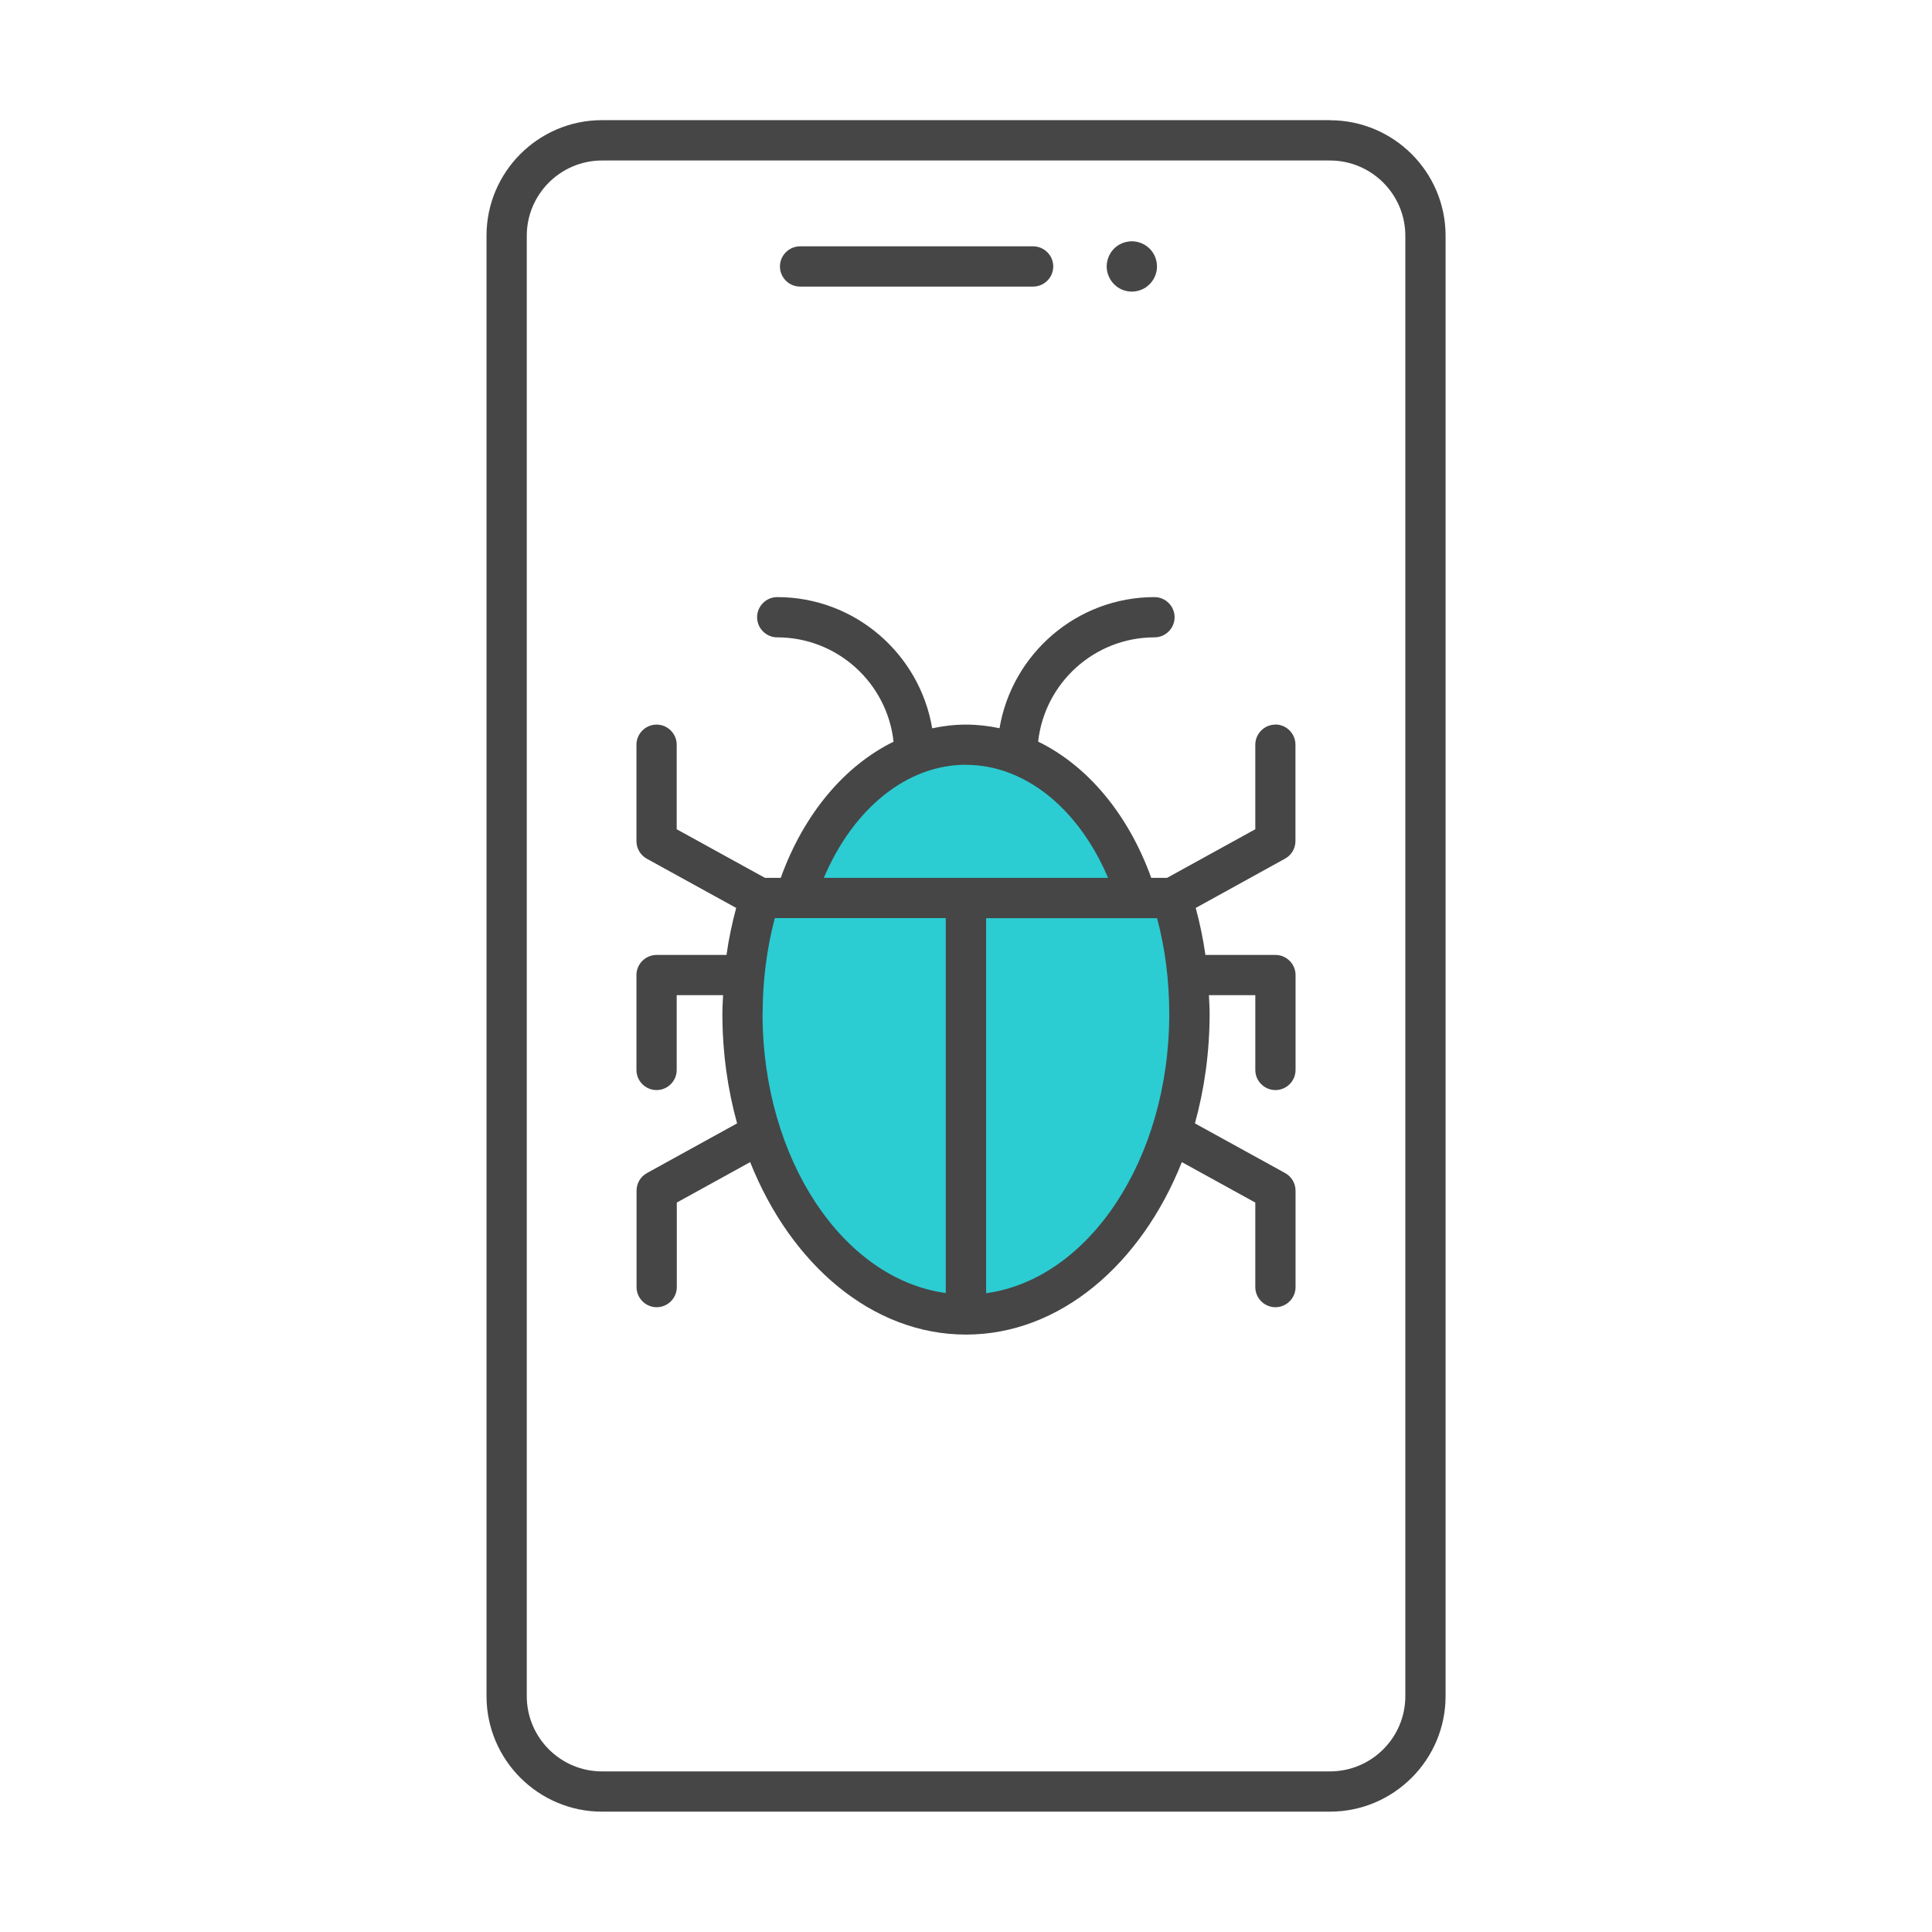
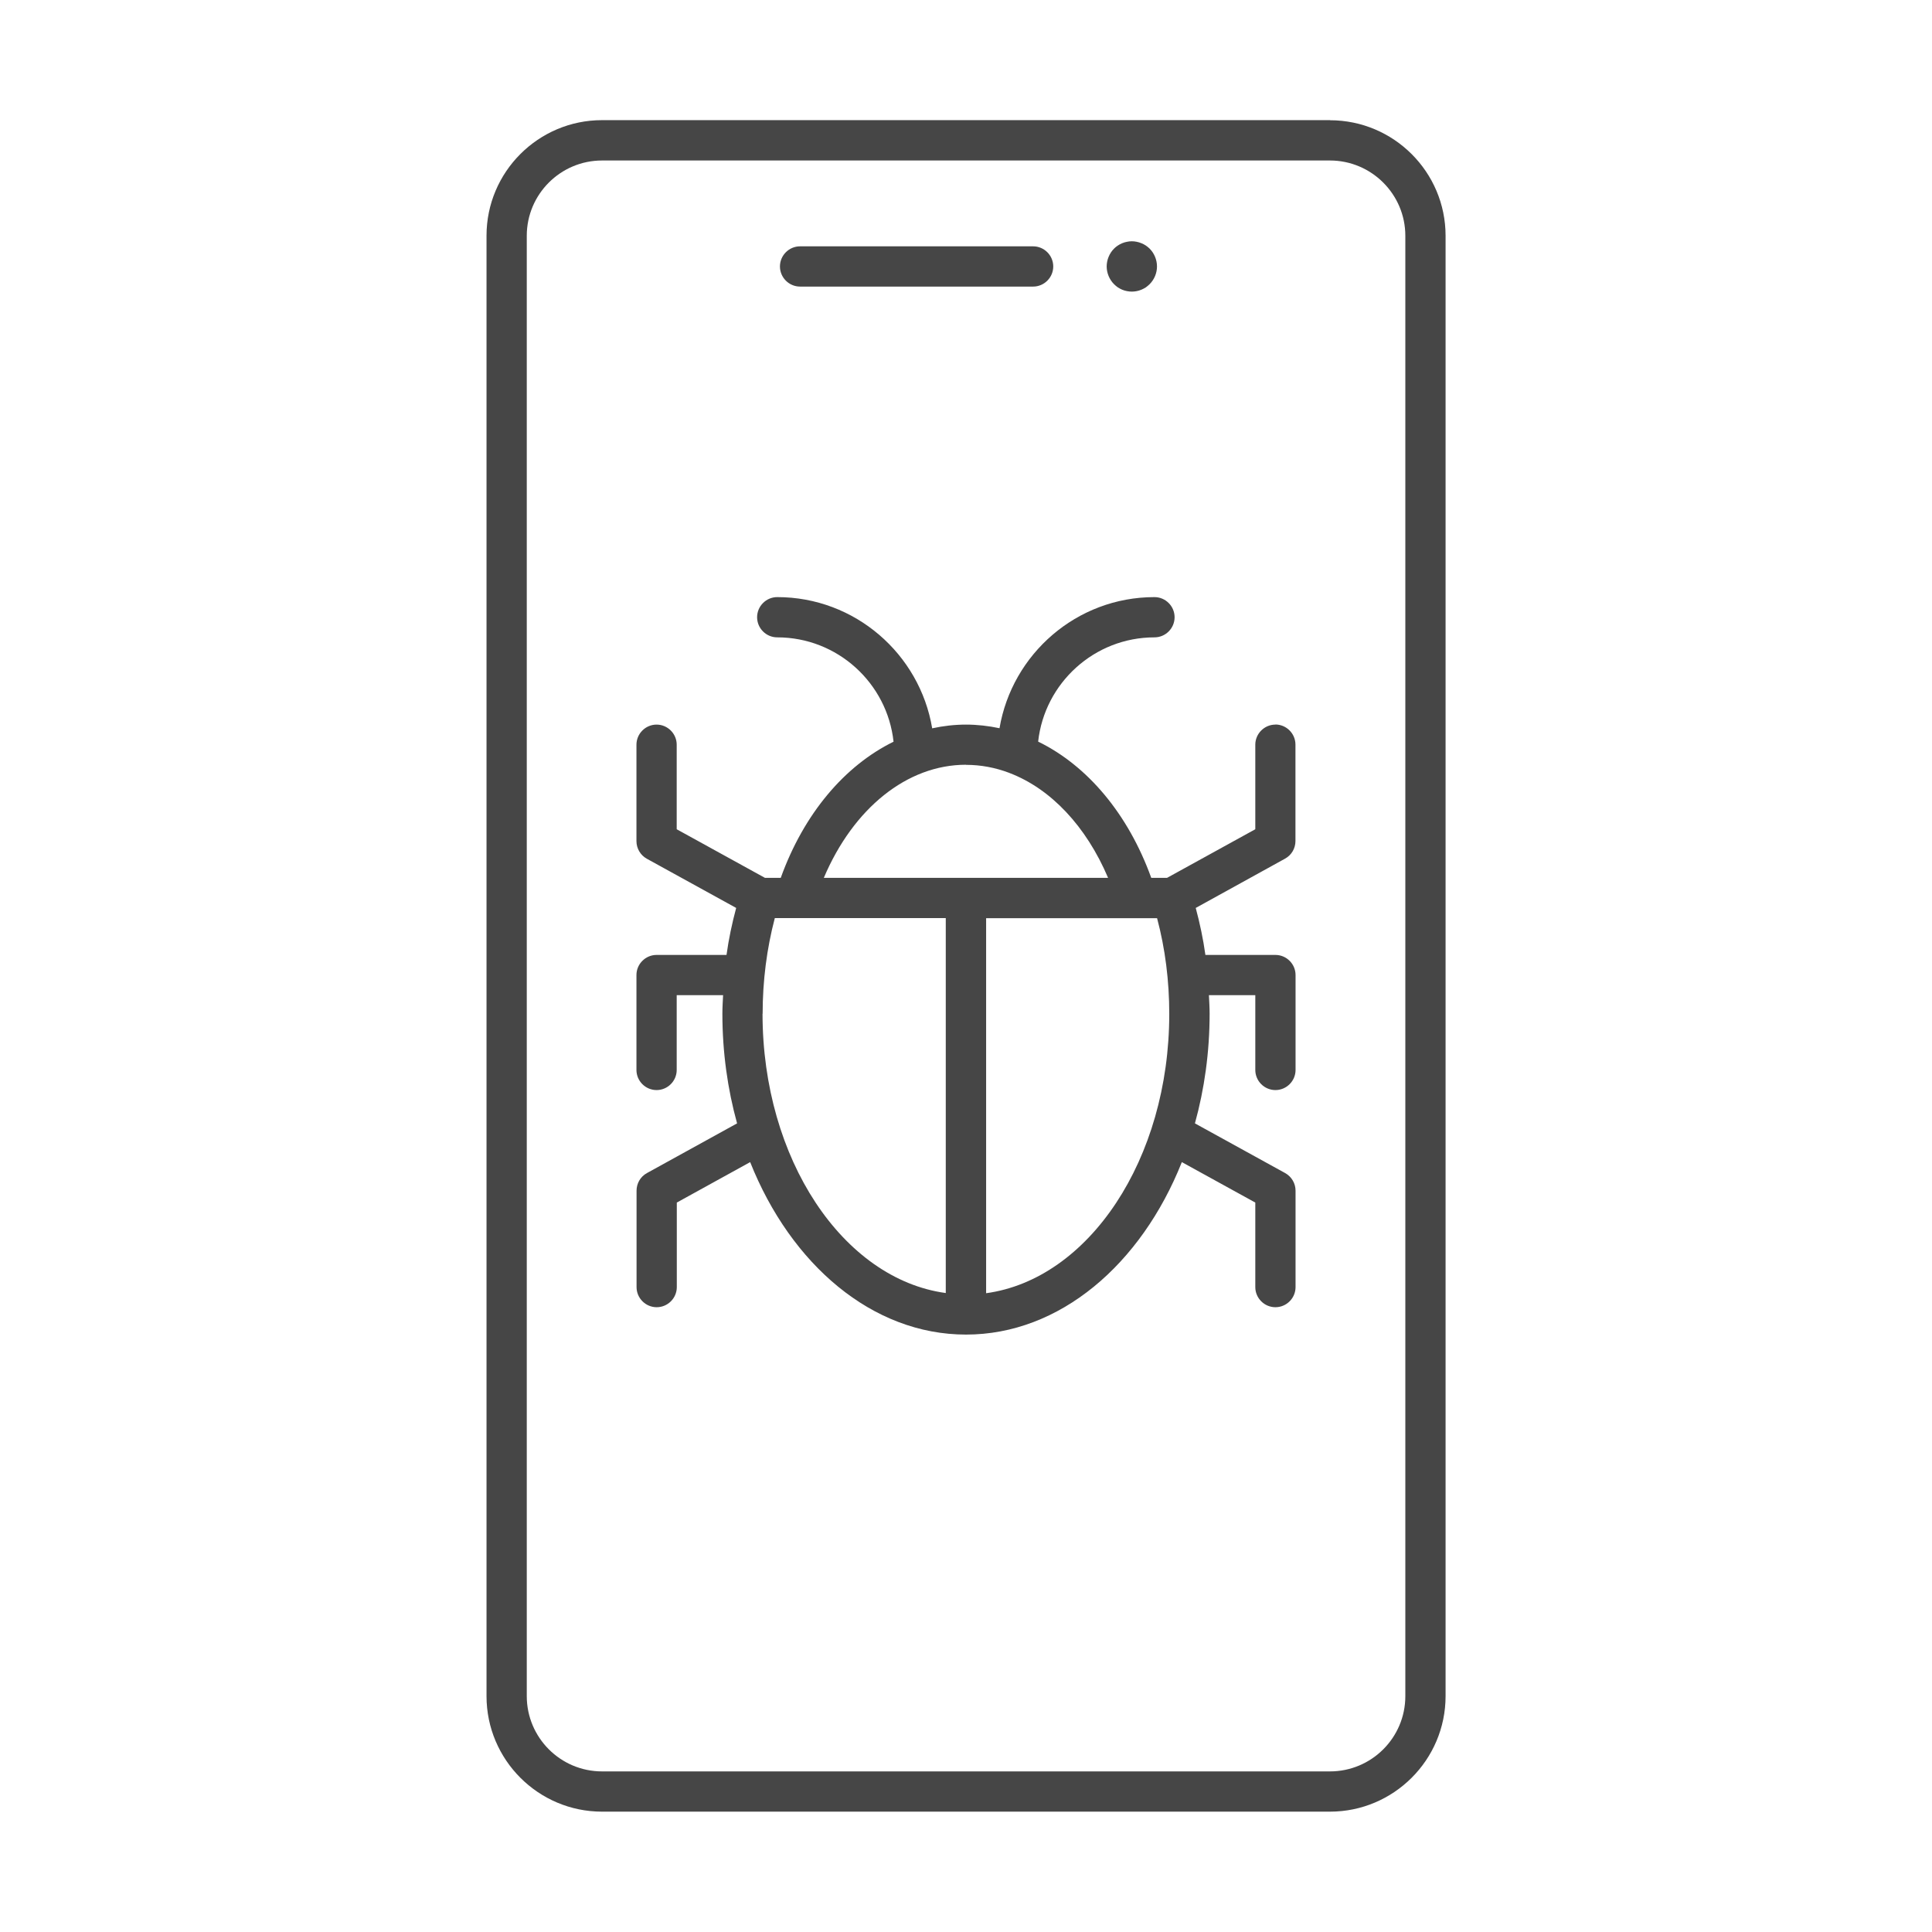
<svg xmlns="http://www.w3.org/2000/svg" id="Security_Networking" data-name="Security Networking" viewBox="0 0 192 192">
  <defs>
    <style>
      .cls-1 {
        fill: #464646;
      }

      .cls-1, .cls-2 {
        stroke-width: 0px;
      }

      .cls-2 {
        fill: #2cccd3;
      }
    </style>
  </defs>
-   <path class="cls-2" d="m118.2,100.75c0,16.51-9.94,29.9-22.21,29.9s-22.21-13.38-22.21-29.9c0-4.07.61-7.96,1.71-11.51h3.52c2.77-8.94,9.33-15.24,16.98-15.24s14.22,6.29,16.98,15.24h3.52c1.1,3.54,1.71,7.43,1.71,11.51Z" />
  <path class="cls-1" d="m126.75,72.01c-1.1,0-2,.9-2,2v8.4l-8.77,4.83h-1.57c-2.3-6.37-6.36-11.16-11.24-13.54.64-5.82,5.58-10.36,11.56-10.36,1.1,0,2-.9,2-2s-.9-2-2-2c-7.73,0-14.15,5.65-15.4,13.03-1.09-.23-2.2-.36-3.33-.36s-2.26.13-3.36.37c-1.24-7.39-7.67-13.04-15.4-13.04-1.1,0-2,.9-2,2s.9,2,2,2c5.99,0,10.93,4.55,11.56,10.37-4.87,2.39-8.92,7.17-11.21,13.53h-1.57l-8.77-4.83v-8.4c0-1.1-.9-2-2-2s-2,.9-2,2v9.58c0,.73.4,1.4,1.03,1.75l8.88,4.89c-.41,1.53-.74,3.08-.96,4.67h-6.95c-1.1,0-2,.9-2,2v9.43c0,1.1.9,2,2,2s2-.9,2-2v-7.43h4.61c-.03.61-.07,1.22-.07,1.84,0,3.83.52,7.5,1.46,10.9l-8.96,4.94c-.64.35-1.03,1.02-1.03,1.75v9.58c0,1.1.9,2,2,2s2-.9,2-2v-8.4l7.29-4.02c4.05,10.18,12.14,17.14,21.45,17.14s17.4-6.96,21.45-17.14l7.3,4.02v8.4c0,1.1.9,2,2,2s2-.9,2-2v-9.58c0-.73-.4-1.4-1.03-1.75l-8.97-4.94c.94-3.4,1.46-7.07,1.46-10.9,0-.62-.04-1.23-.07-1.84h4.61v7.43c0,1.1.9,2,2,2s2-.9,2-2v-9.43c0-1.1-.9-2-2-2h-6.96c-.22-1.59-.55-3.14-.96-4.67l8.88-4.9c.64-.35,1.03-1.02,1.03-1.75v-9.58c0-1.1-.9-2-2-2Zm-30.75,4c1.47,0,2.9.27,4.28.79.02.01.05.02.07.03,4.07,1.56,7.59,5.27,9.77,10.41h-28.25c2.93-6.91,8.27-11.24,14.13-11.24Zm-20.21,24.74c0-3.28.41-6.47,1.21-9.51h16.99v37.26c-10.21-1.39-18.21-13.31-18.21-27.76Zm22.21,27.76v-37.26h16.99c.81,3.04,1.21,6.23,1.21,9.51,0,14.45-8,26.37-18.21,27.76ZM132.17,11.94H59.83c-6.33,0-11.48,5.15-11.48,11.48v145.14c0,6.33,5.15,11.48,11.48,11.48h72.34c6.33,0,11.49-5.15,11.49-11.48V23.43c0-6.33-5.15-11.48-11.49-11.48Zm7.49,156.62c0,4.13-3.36,7.48-7.49,7.48H59.83c-4.13,0-7.48-3.36-7.48-7.48V23.43c0-4.13,3.36-7.48,7.48-7.48h72.34c4.13,0,7.49,3.36,7.49,7.48v145.14ZM77.51,26.48c0-1.1.9-2,2-2h23.16c1.1,0,2,.9,2,2s-.9,2-2,2h-23.16c-1.1,0-2-.9-2-2Zm33.2,1.76c-.46-.46-.73-1.11-.73-1.76s.27-1.31.73-1.77c.12-.12.24-.22.38-.31s.28-.17.43-.23c.15-.06.31-.11.47-.14.32-.07.66-.07.98,0,.16.03.31.08.46.14.16.06.3.14.44.23.13.09.26.19.38.31.46.46.73,1.11.73,1.77s-.27,1.3-.73,1.76c-.12.12-.25.22-.38.32-.14.09-.28.16-.44.23-.15.06-.3.11-.46.14-.16.03-.33.05-.49.05s-.33-.02-.49-.05c-.16-.03-.32-.08-.47-.14-.15-.07-.29-.14-.43-.23-.14-.1-.26-.2-.38-.32Z" />
</svg>